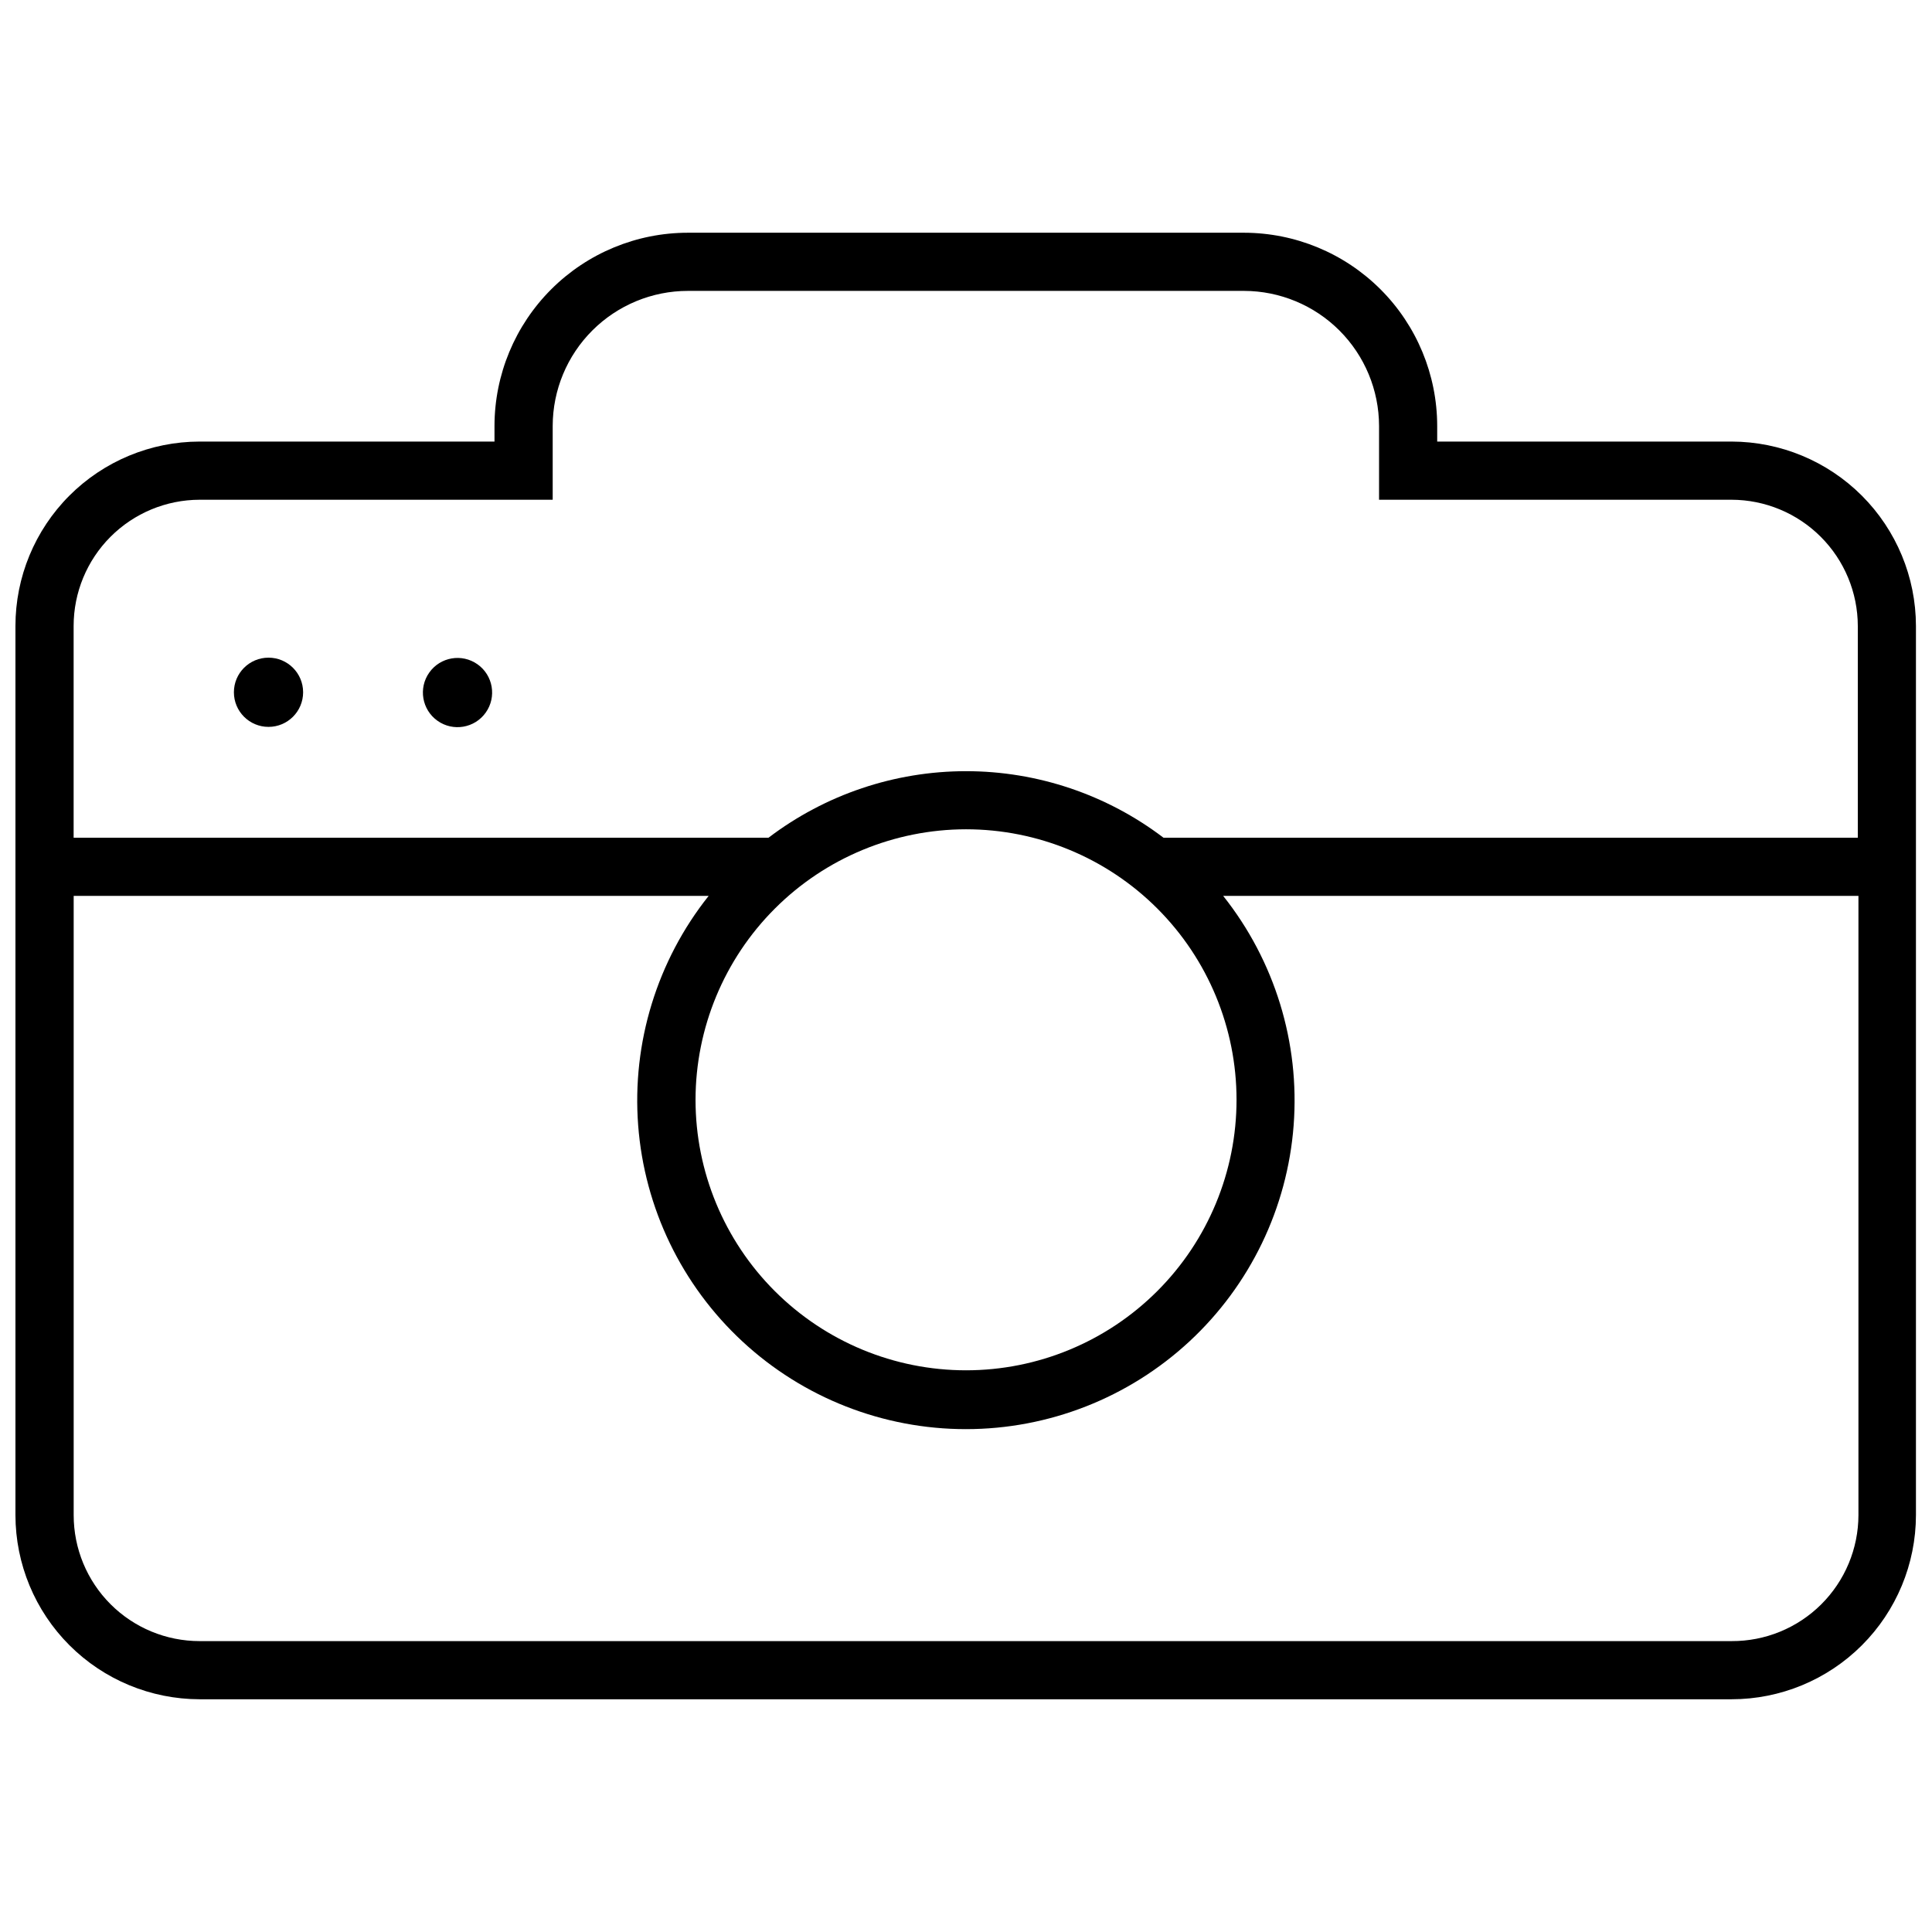
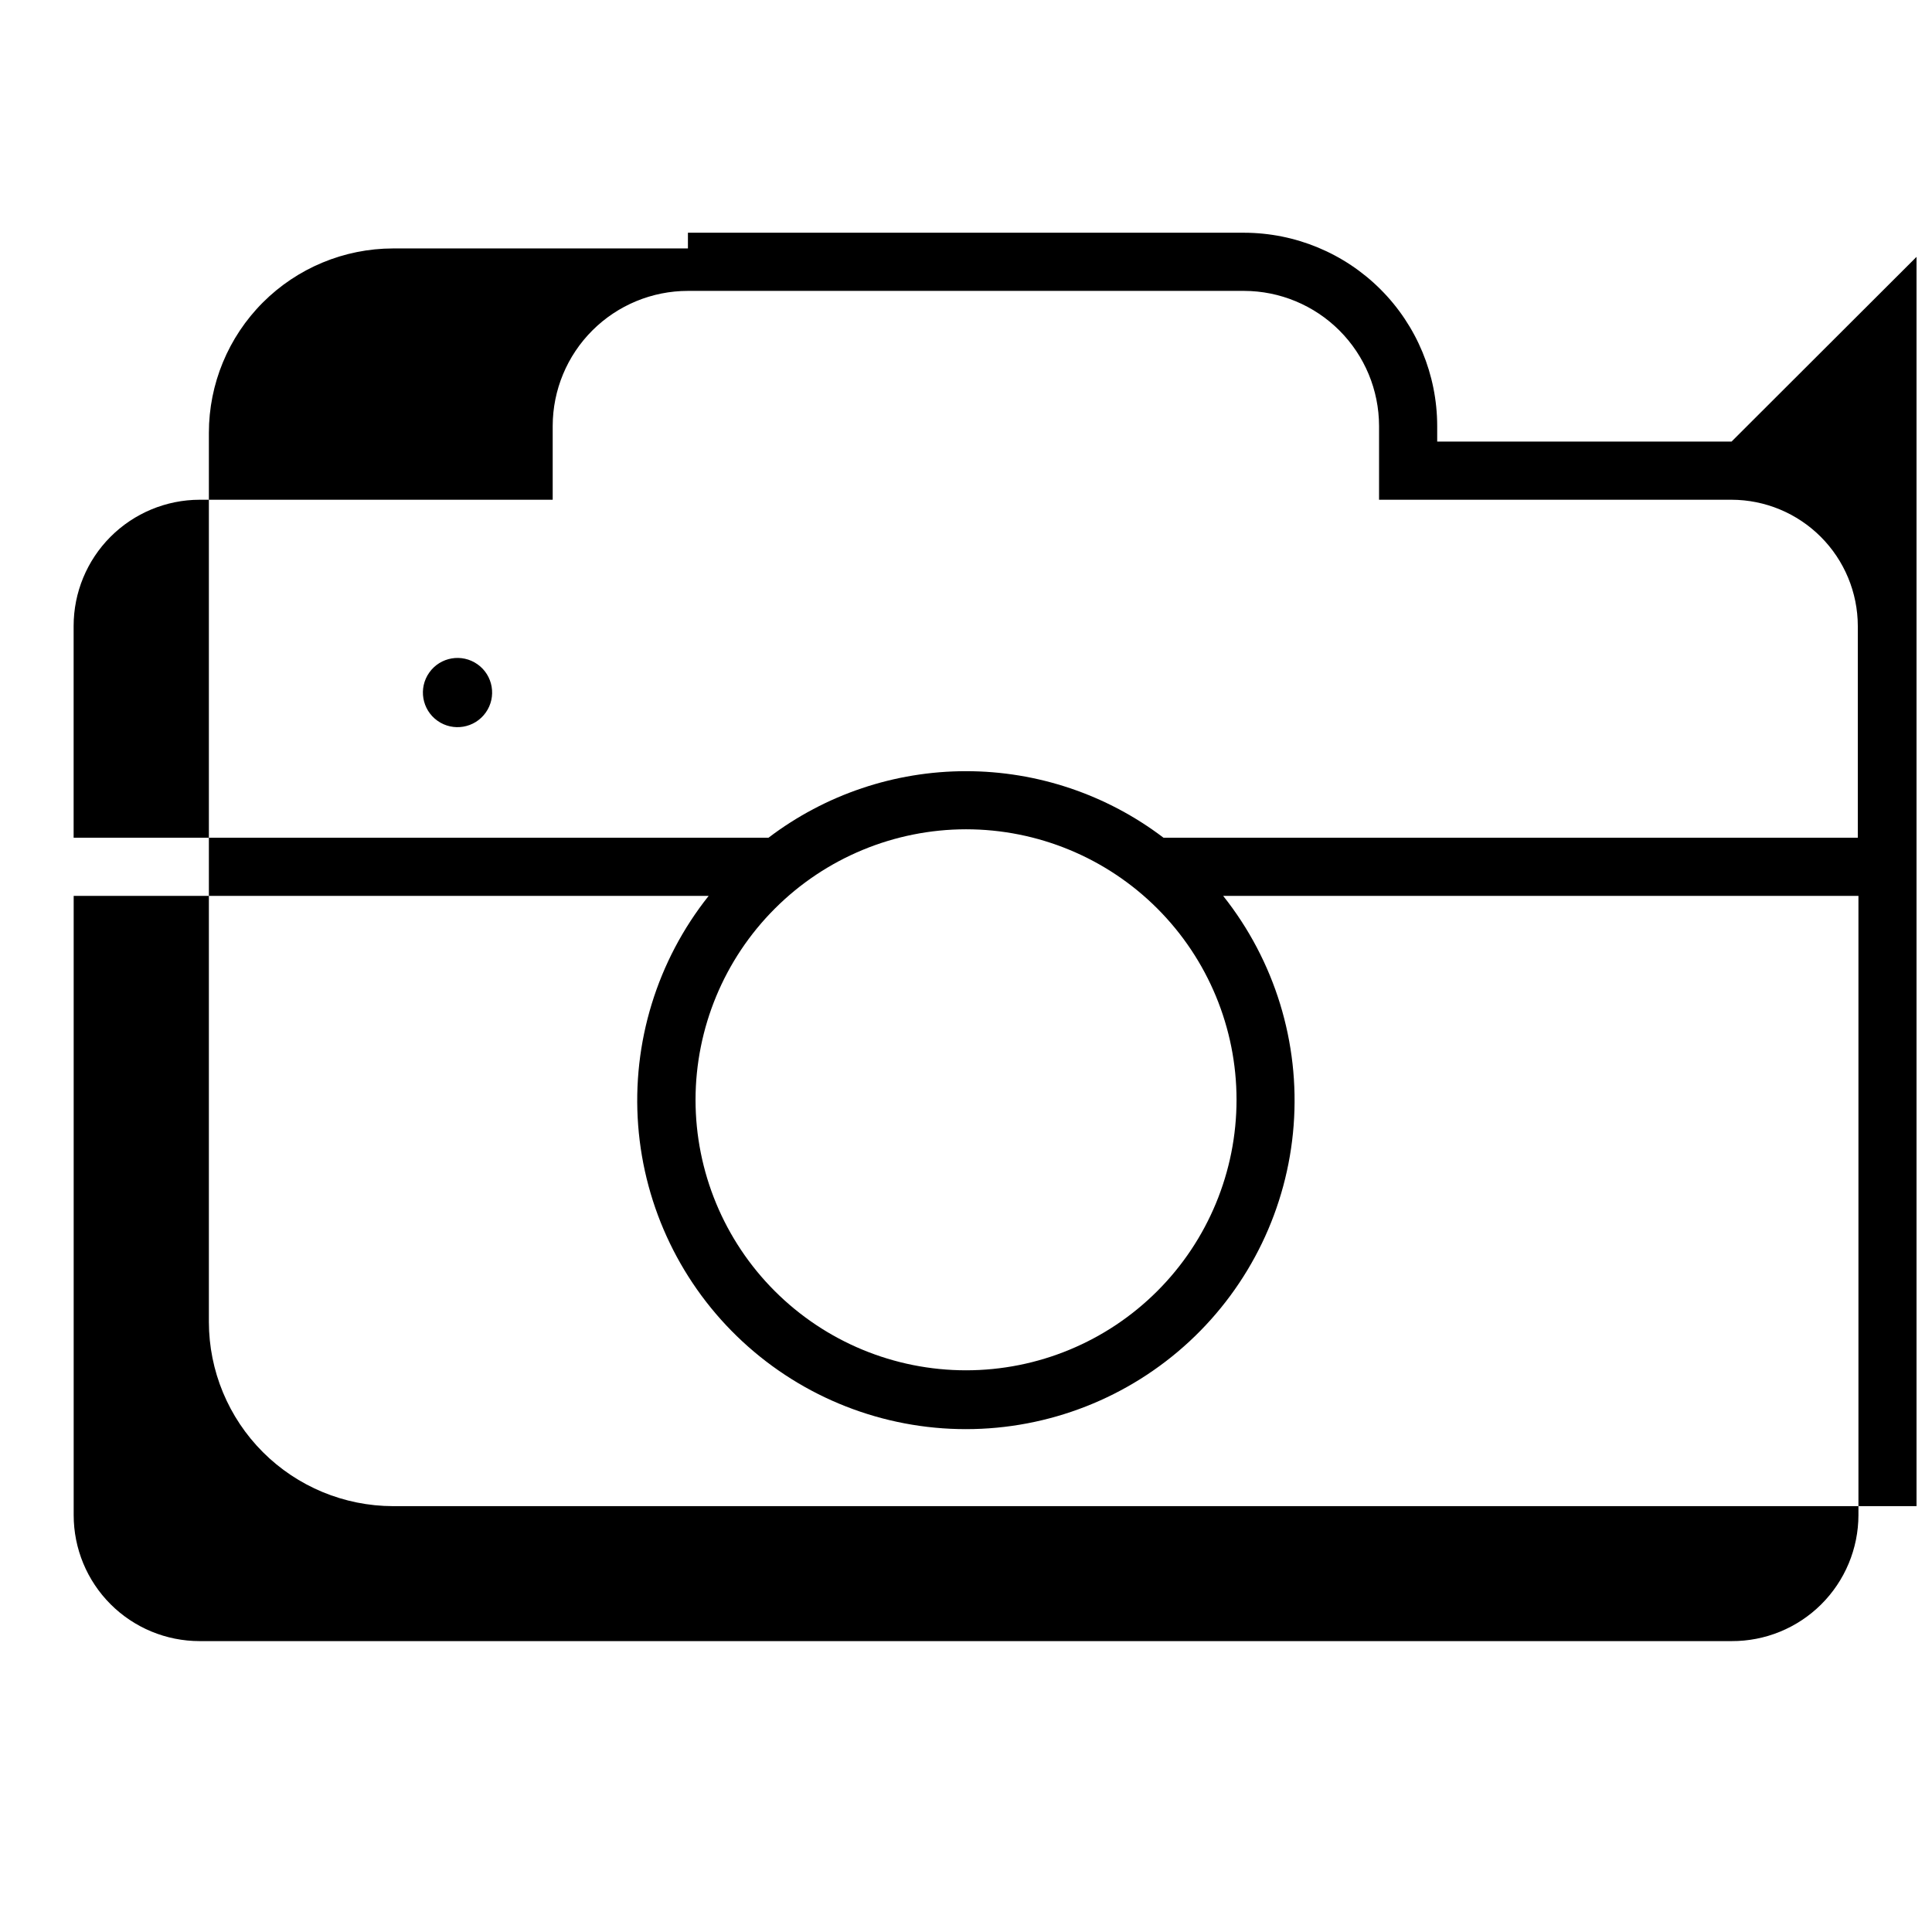
<svg xmlns="http://www.w3.org/2000/svg" width="800px" height="800px" version="1.1" viewBox="144 144 512 512">
  <defs>
    <clipPath id="a">
      <path d="m148.09 205h503.81v390h-503.81z" />
    </clipPath>
  </defs>
  <g clip-path="url(#a)">
-     <path d="m602.88 261.02h-78.008v-4.164c-0.02-13.566-5.418-26.574-15.012-36.168s-22.602-14.992-36.172-15.012h-147.38c-13.582 0-26.609 5.387-36.219 14.984-9.613 9.598-15.02 22.613-15.043 36.195v4.164h-78.16c-12.949 0.02-25.359 5.18-34.508 14.34-9.148 9.164-14.285 21.582-14.285 34.531v235.64c0.02 12.934 5.168 25.332 14.312 34.477 9.148 9.148 21.547 14.293 34.48 14.316h405.99c12.949 0 25.367-5.141 34.527-14.289 9.164-9.148 14.324-21.559 14.344-34.504v-235.64c-0.02-12.957-5.176-25.375-14.336-34.535-9.16-9.16-21.582-14.316-34.535-14.336zm-406.14 15.418h93.73v-19.582c0.02-9.492 3.805-18.59 10.523-25.293 6.723-6.707 15.828-10.473 25.32-10.473h147.38c9.48 0.02 18.566 3.797 25.27 10.5s10.477 15.789 10.5 25.266v19.582h93.422c8.867 0.02 17.363 3.551 23.633 9.82 6.269 6.269 9.801 14.766 9.82 23.633v56.113h-184c-15.047-11.438-33.434-17.633-52.336-17.633-18.906 0-37.289 6.195-52.34 17.633h-184.15v-56.113c0-8.859 3.512-17.359 9.77-23.629 6.258-6.273 14.746-9.805 23.605-9.824zm203.27 87.332c19.012 0 37.246 7.555 50.688 20.996 13.445 13.445 20.996 31.68 20.996 50.691s-7.551 37.246-20.996 50.688c-13.441 13.445-31.676 21-50.688 21-19.016 0-37.246-7.555-50.691-21-13.445-13.441-20.996-31.676-20.996-50.688 0.02-19.008 7.578-37.23 21.02-50.668 13.438-13.441 31.66-21 50.668-21.02zm202.88 215.14h-405.99c-8.852 0-17.34-3.516-23.602-9.777-6.258-6.258-9.773-14.746-9.773-23.598v-164.11h168.27c-13.668 17.188-20.336 38.906-18.676 60.801 1.664 21.898 11.535 42.359 27.641 57.285 16.105 14.93 37.254 23.227 59.215 23.227 21.957 0 43.109-8.297 59.215-23.227 16.102-14.926 25.977-35.387 27.637-57.285 1.664-21.895-5.008-43.613-18.672-60.801h168.35v164.11c-0.023 8.883-3.578 17.398-9.883 23.66-6.305 6.262-14.84 9.758-23.727 9.715z" />
+     <path d="m602.88 261.02h-78.008v-4.164c-0.02-13.566-5.418-26.574-15.012-36.168s-22.602-14.992-36.172-15.012h-147.38v4.164h-78.16c-12.949 0.02-25.359 5.18-34.508 14.34-9.148 9.164-14.285 21.582-14.285 34.531v235.64c0.02 12.934 5.168 25.332 14.312 34.477 9.148 9.148 21.547 14.293 34.48 14.316h405.99c12.949 0 25.367-5.141 34.527-14.289 9.164-9.148 14.324-21.559 14.344-34.504v-235.64c-0.02-12.957-5.176-25.375-14.336-34.535-9.16-9.16-21.582-14.316-34.535-14.336zm-406.14 15.418h93.73v-19.582c0.02-9.492 3.805-18.59 10.523-25.293 6.723-6.707 15.828-10.473 25.32-10.473h147.38c9.48 0.02 18.566 3.797 25.27 10.5s10.477 15.789 10.5 25.266v19.582h93.422c8.867 0.02 17.363 3.551 23.633 9.82 6.269 6.269 9.801 14.766 9.82 23.633v56.113h-184c-15.047-11.438-33.434-17.633-52.336-17.633-18.906 0-37.289 6.195-52.34 17.633h-184.15v-56.113c0-8.859 3.512-17.359 9.77-23.629 6.258-6.273 14.746-9.805 23.605-9.824zm203.27 87.332c19.012 0 37.246 7.555 50.688 20.996 13.445 13.445 20.996 31.68 20.996 50.691s-7.551 37.246-20.996 50.688c-13.441 13.445-31.676 21-50.688 21-19.016 0-37.246-7.555-50.691-21-13.445-13.441-20.996-31.676-20.996-50.688 0.02-19.008 7.578-37.23 21.02-50.668 13.438-13.441 31.66-21 50.668-21.02zm202.88 215.14h-405.99c-8.852 0-17.34-3.516-23.602-9.777-6.258-6.258-9.773-14.746-9.773-23.598v-164.11h168.27c-13.668 17.188-20.336 38.906-18.676 60.801 1.664 21.898 11.535 42.359 27.641 57.285 16.105 14.93 37.254 23.227 59.215 23.227 21.957 0 43.109-8.297 59.215-23.227 16.102-14.926 25.977-35.387 27.637-57.285 1.664-21.895-5.008-43.613-18.672-60.801h168.35v164.11c-0.023 8.883-3.578 17.398-9.883 23.66-6.305 6.262-14.84 9.758-23.727 9.715z" />
  </g>
-   <path d="m224.33 327.46c0 5.066-4.106 9.172-9.172 9.172s-9.172-4.106-9.172-9.172 4.106-9.172 9.172-9.172 9.172 4.106 9.172 9.172" />
  <path d="m270.55 320.05c4.133 2.926 5.109 8.652 2.18 12.785-2.926 4.133-8.652 5.113-12.785 2.184-4.133-2.926-5.113-8.652-2.184-12.785 2.93-4.137 8.652-5.113 12.789-2.184" />
</svg>